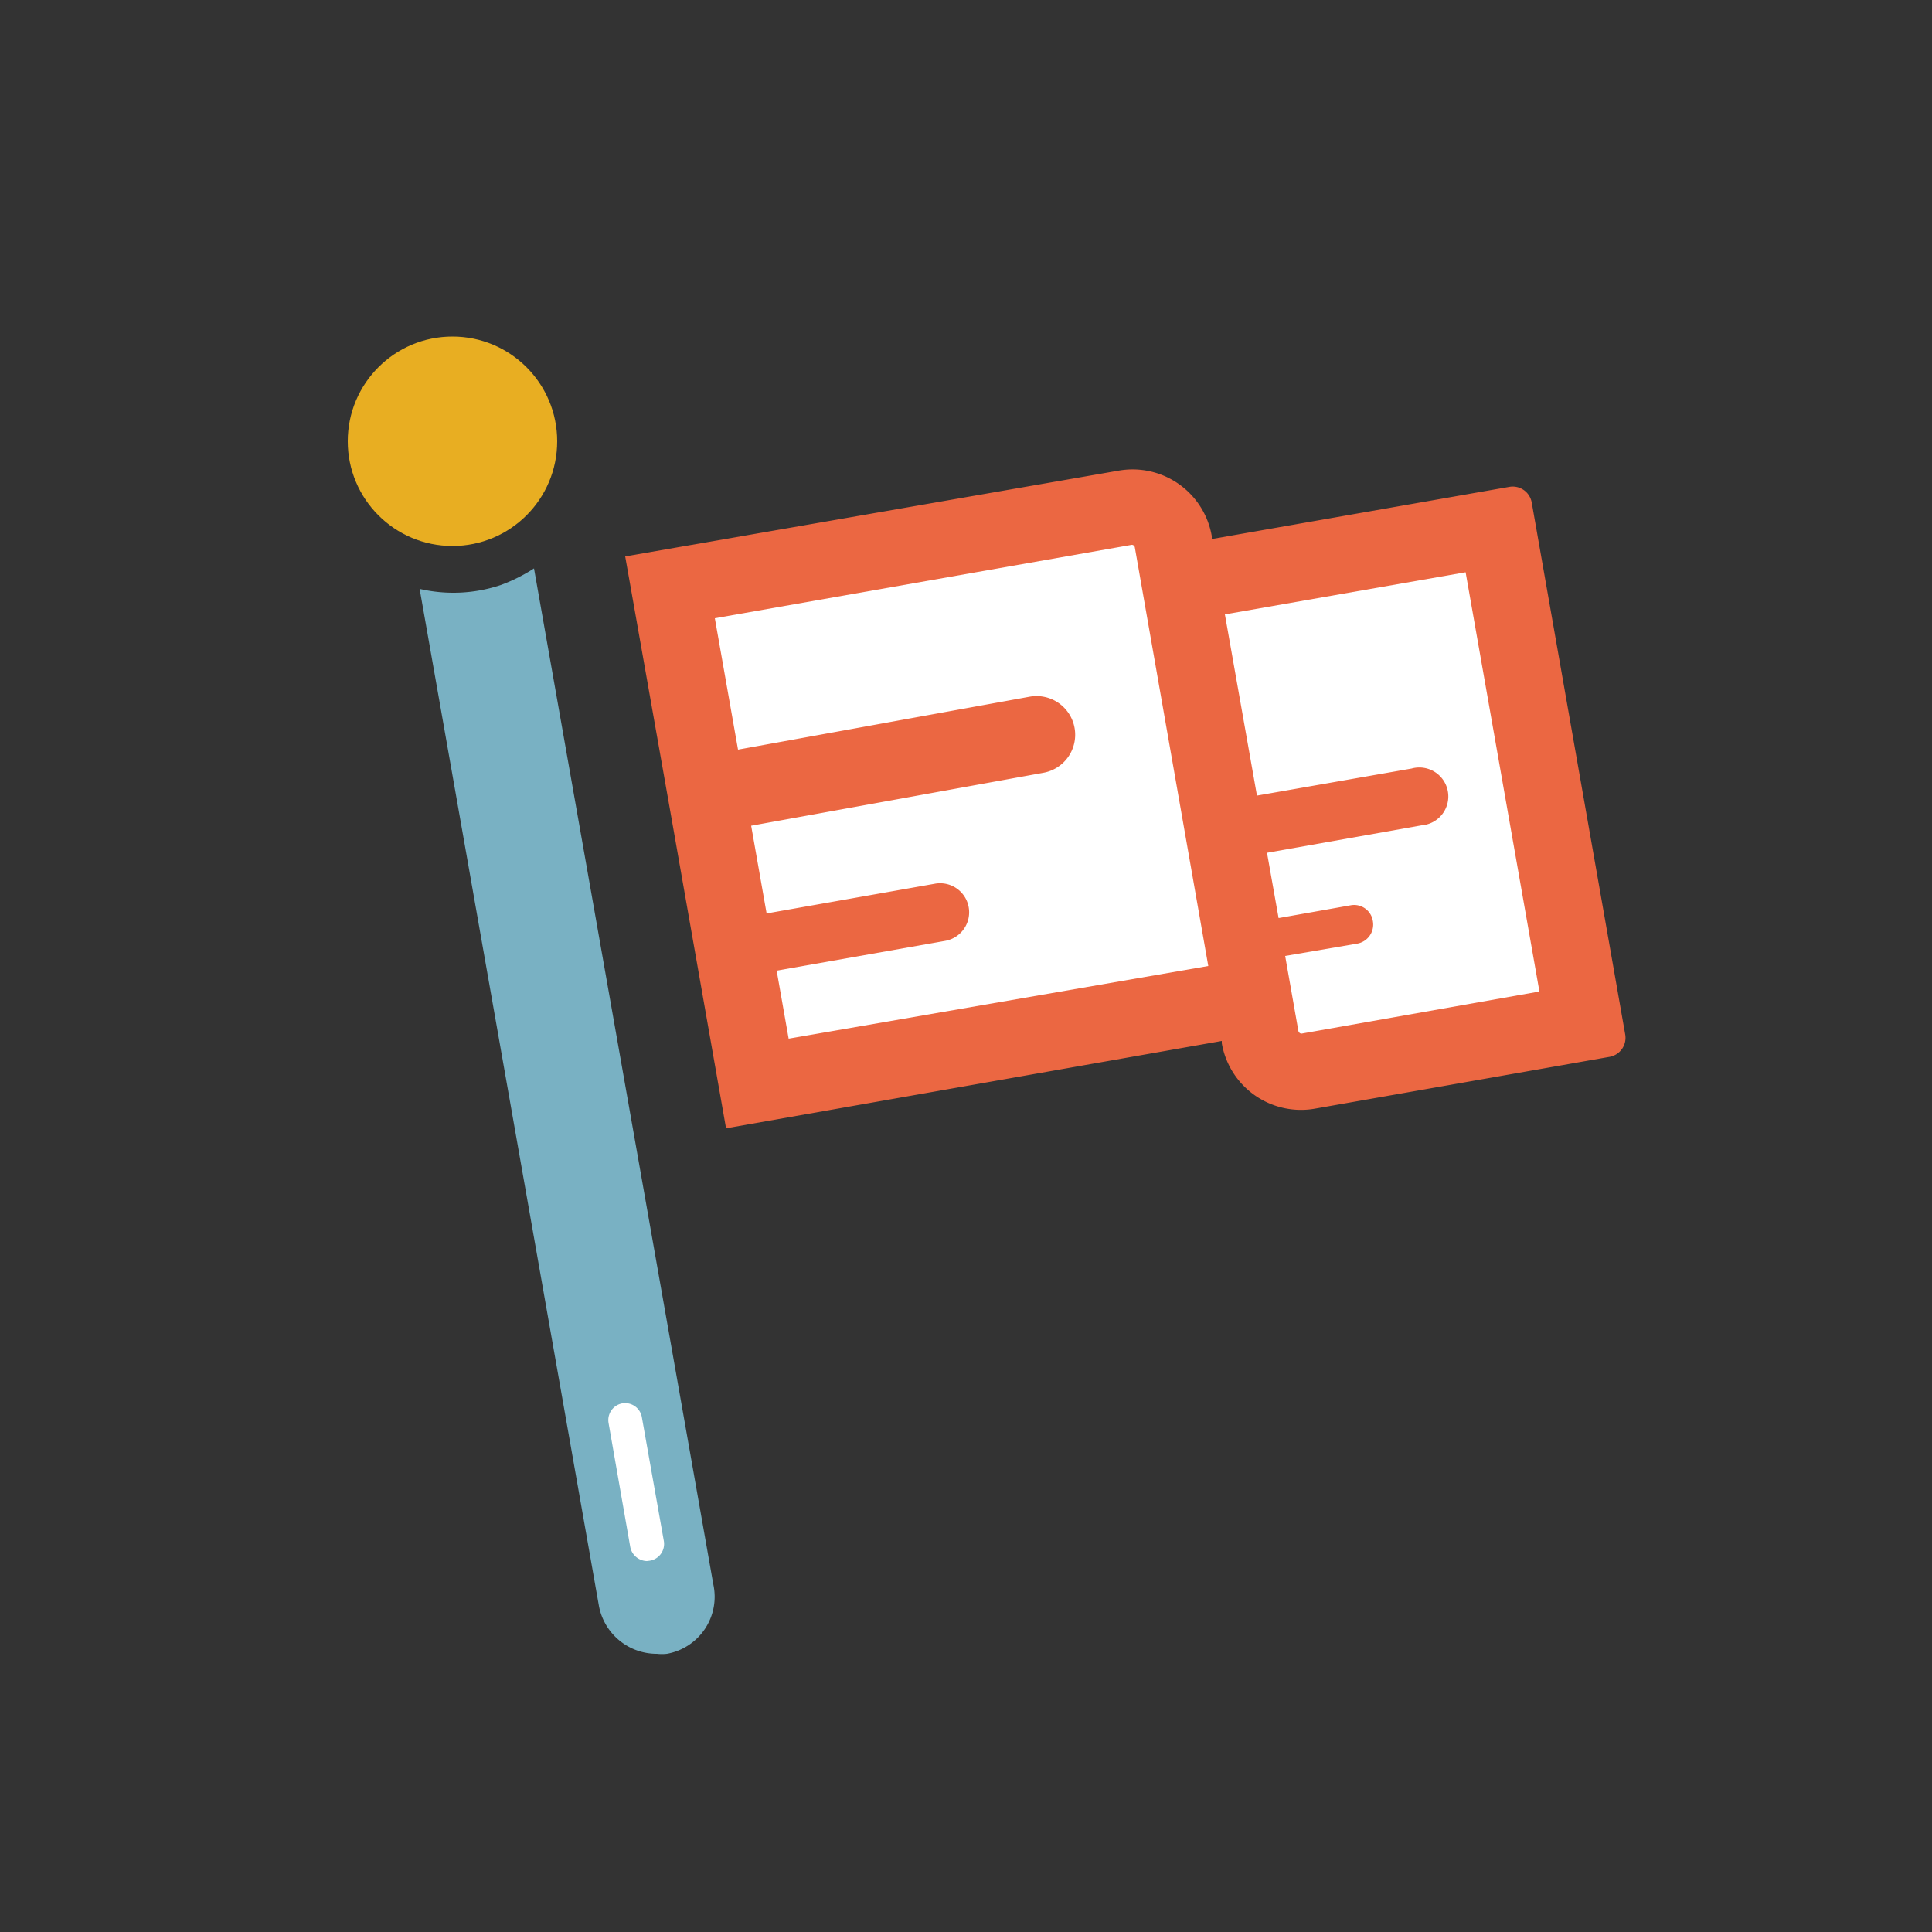
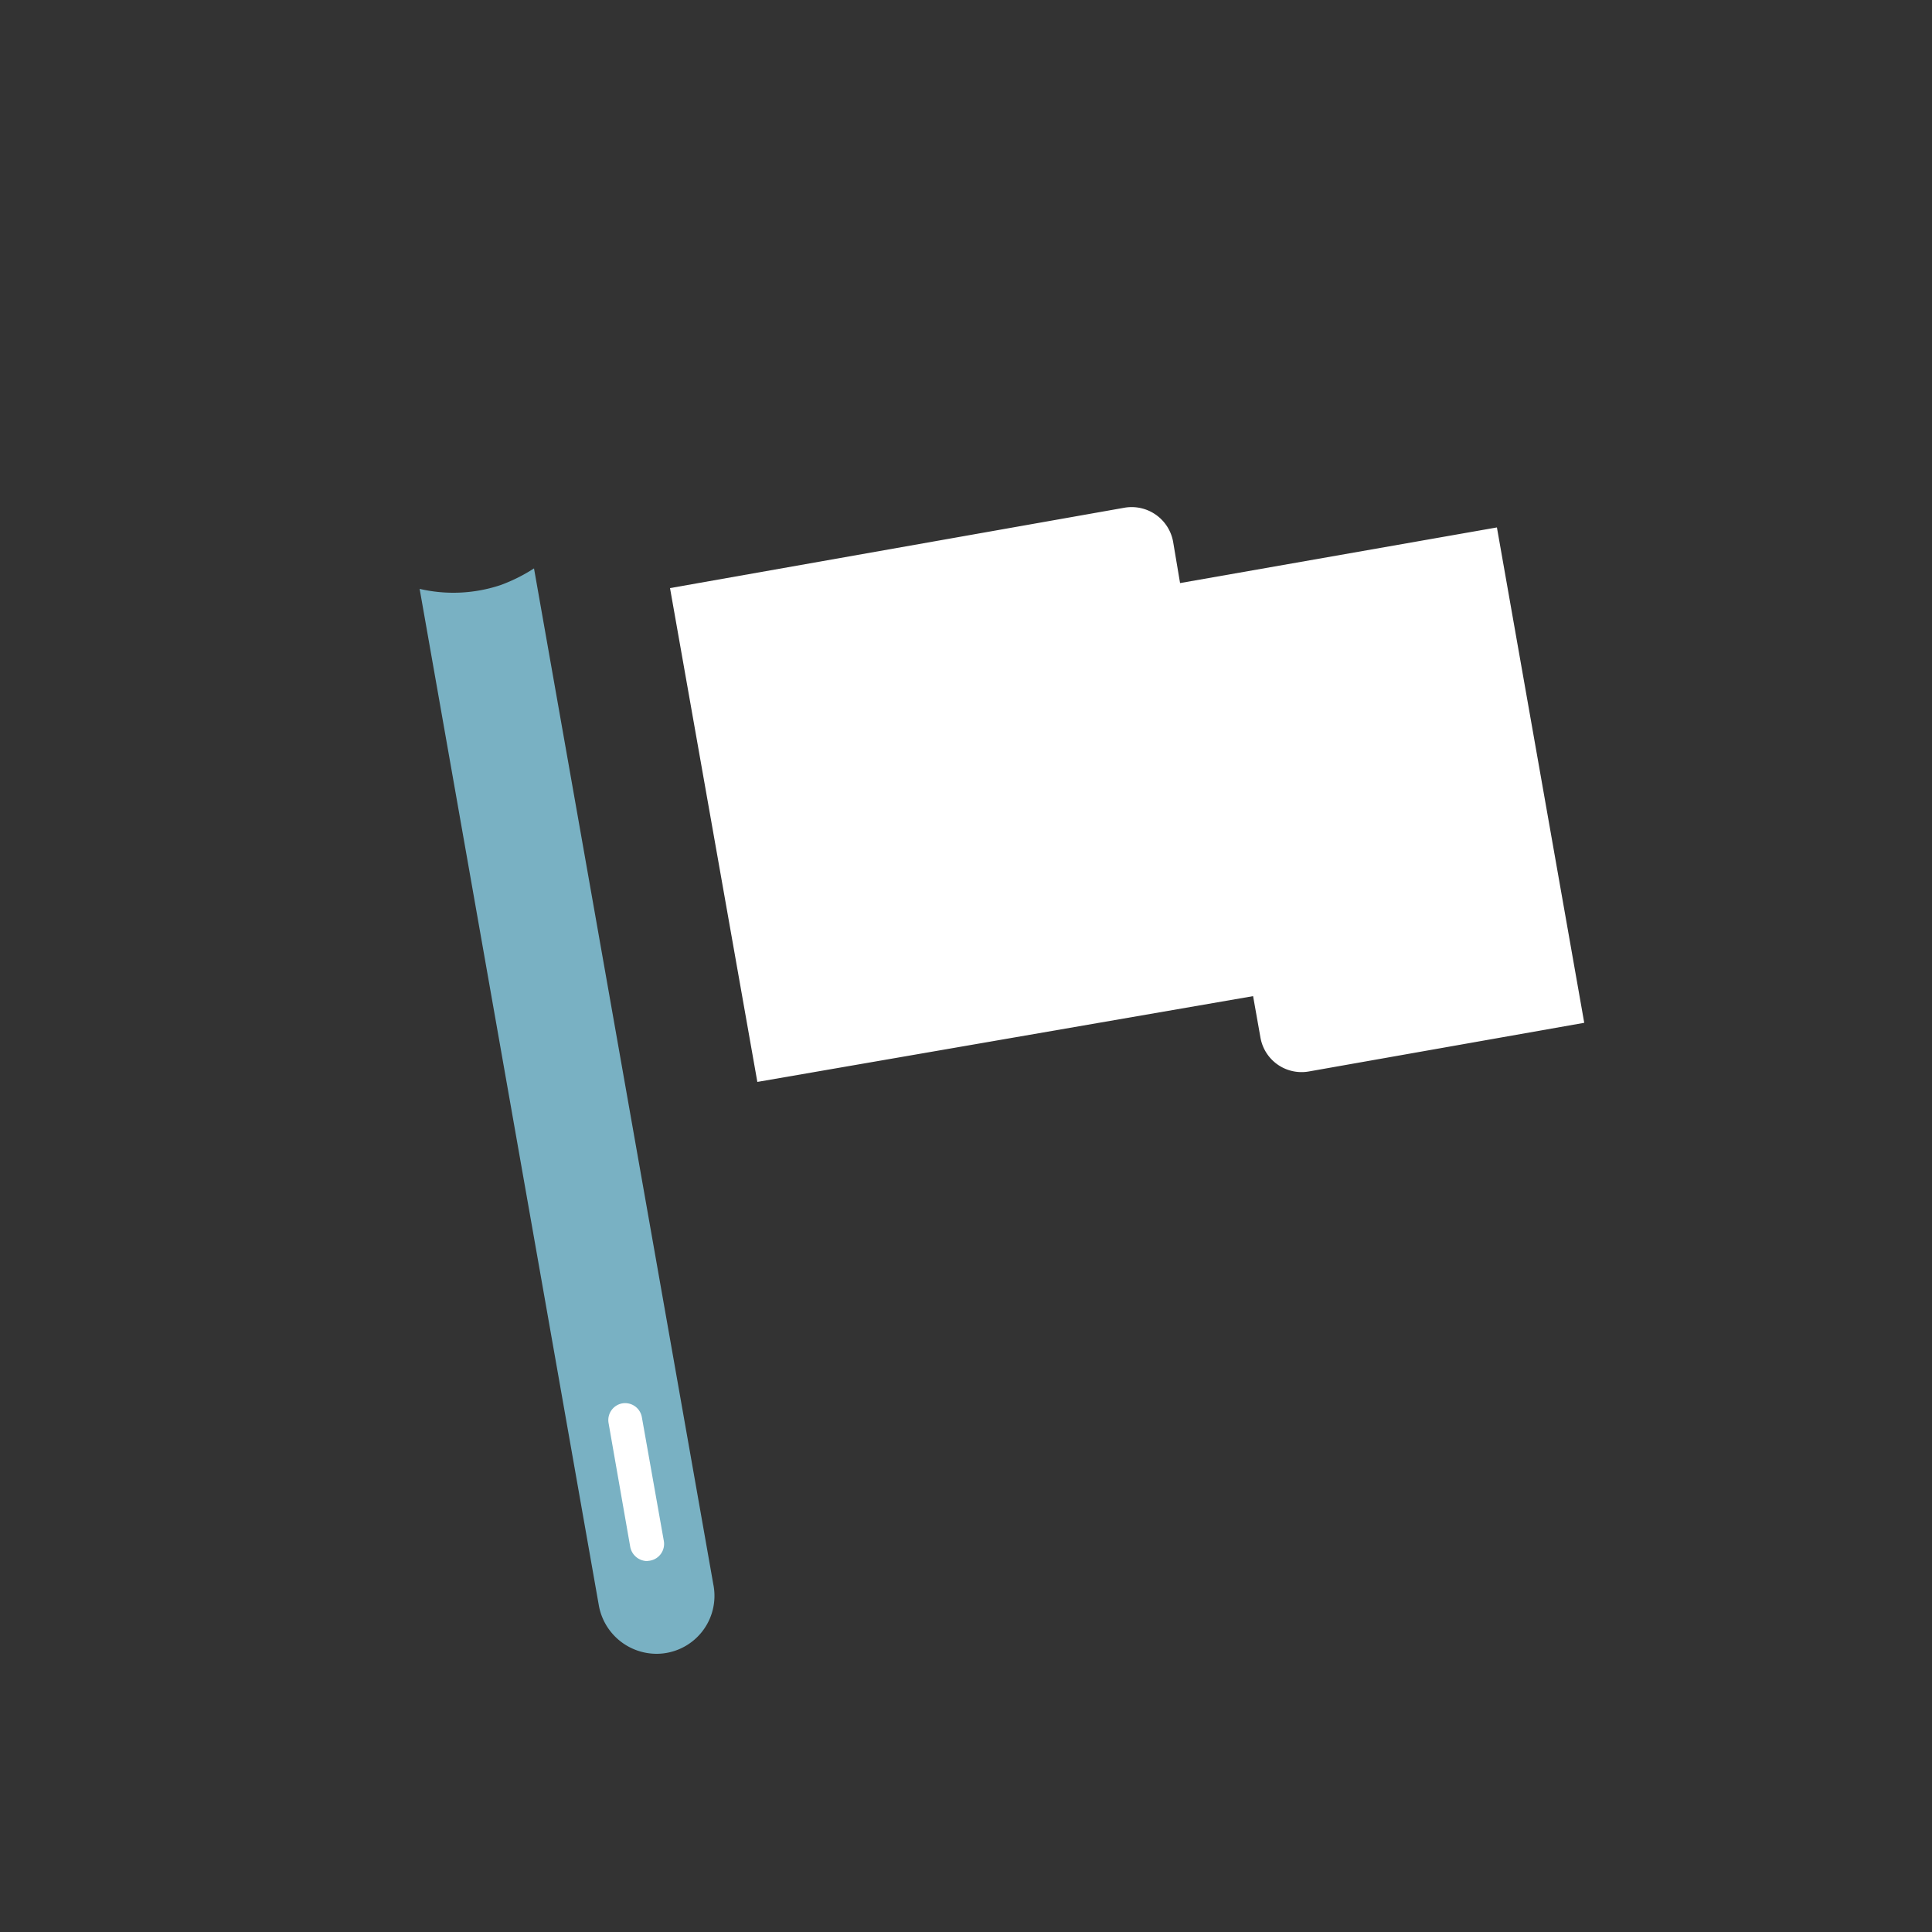
<svg xmlns="http://www.w3.org/2000/svg" id="Final_Outline" data-name="Final Outline" viewBox="0 0 50 50">
  <rect x="0" y="0" width="50" height="50" fill="#333333" stroke="none" />
  <defs>
    <style>.cls-1{fill:#fff;}.cls-2{fill:#e8ae22;}.cls-3{fill:#79b1c3;}.cls-4{fill:#eb6742;}</style>
  </defs>
  <path class="cls-1" d="M17.34,15.22,29.1,13.14a1.09,1.09,0,0,1,1.26.88l.18,1.07,8.2-1.44L41,26.47l-7.13,1.26a1.08,1.08,0,0,1-1.25-.88l-.19-1.07L19.6,28Z" />
-   <circle class="cls-2" cx="11.71" cy="11.42" r="2.71" />
-   <path class="cls-3" d="M18.46,41,13.82,14.71a4.32,4.32,0,0,1-.86.43,3.86,3.86,0,0,1-2.1.1L15.5,41.56A1.52,1.52,0,0,0,17,42.8a1.15,1.15,0,0,0,.26,0A1.5,1.5,0,0,0,18.46,41Z" />
-   <path class="cls-4" d="M39.64,13a.5.5,0,0,0-.58-.4l-7.7,1.35,0-.08a2.08,2.08,0,0,0-2.41-1.69L16.18,14.4l1.12,6.33h0l1.49,8.47,12.83-2.26V27a2.08,2.08,0,0,0,2.42,1.69l7.62-1.34a.5.5,0,0,0,.4-.58ZM20.1,25.12l4.36-.77a.75.75,0,0,0-.26-1.48l-4.36.77-.4-2.27L27,20a1,1,0,0,0,.81-1.16,1,1,0,0,0-1.16-.81L19.1,19.4,18.5,16l10.79-1.9a.08.08,0,0,1,.08.07L31.27,25,20.41,26.88Zm13.58,1.63a.09.09,0,0,1-.08-.08l-.34-1.93,1.87-.32a.5.5,0,0,0,.4-.58.49.49,0,0,0-.58-.41l-1.86.33-.3-1.69,4-.71a.75.75,0,1,0-.26-1.47l-4,.7L31.7,15.9l6.23-1.09,1.91,10.85Z" />
+   <path class="cls-3" d="M18.46,41,13.82,14.71a4.32,4.32,0,0,1-.86.43,3.86,3.86,0,0,1-2.1.1L15.5,41.56A1.52,1.52,0,0,0,17,42.8A1.5,1.5,0,0,0,18.46,41Z" />
  <path class="cls-1" d="M16.74,40.4a.45.45,0,0,1-.43-.37l-.56-3.2a.44.44,0,0,1,.35-.51.44.44,0,0,1,.51.35l.57,3.21a.44.44,0,0,1-.36.51Z" />
</svg>